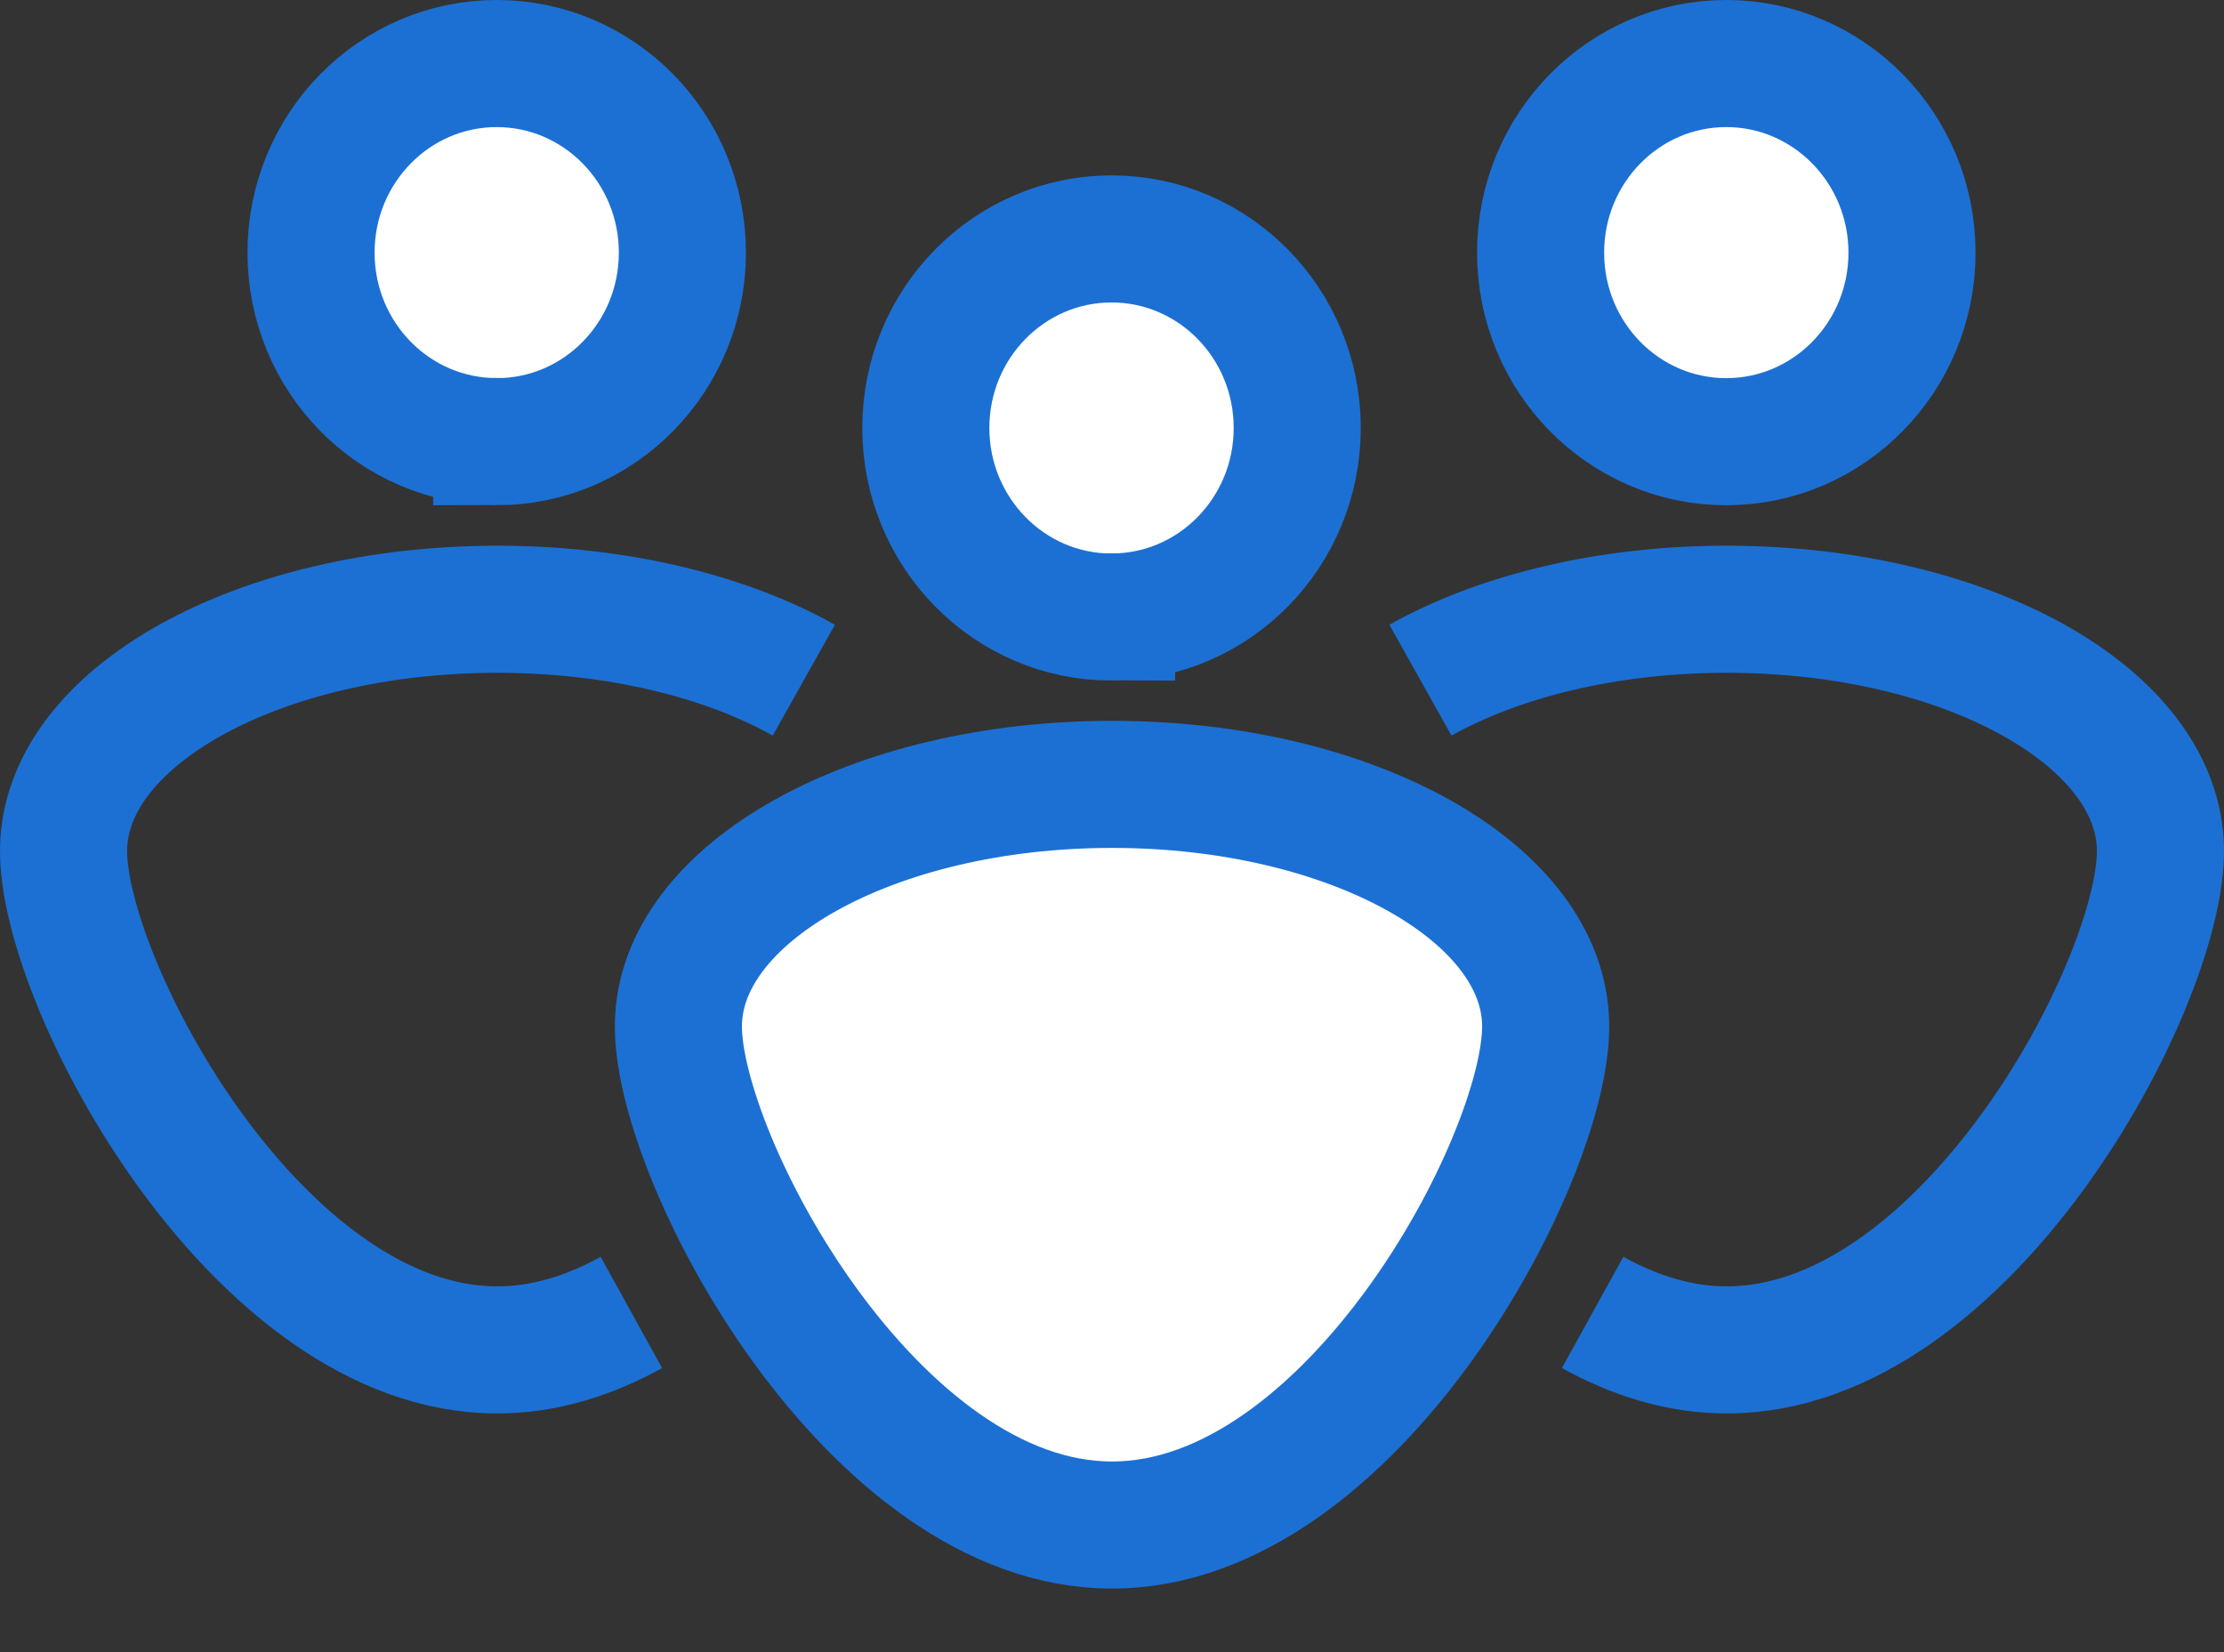
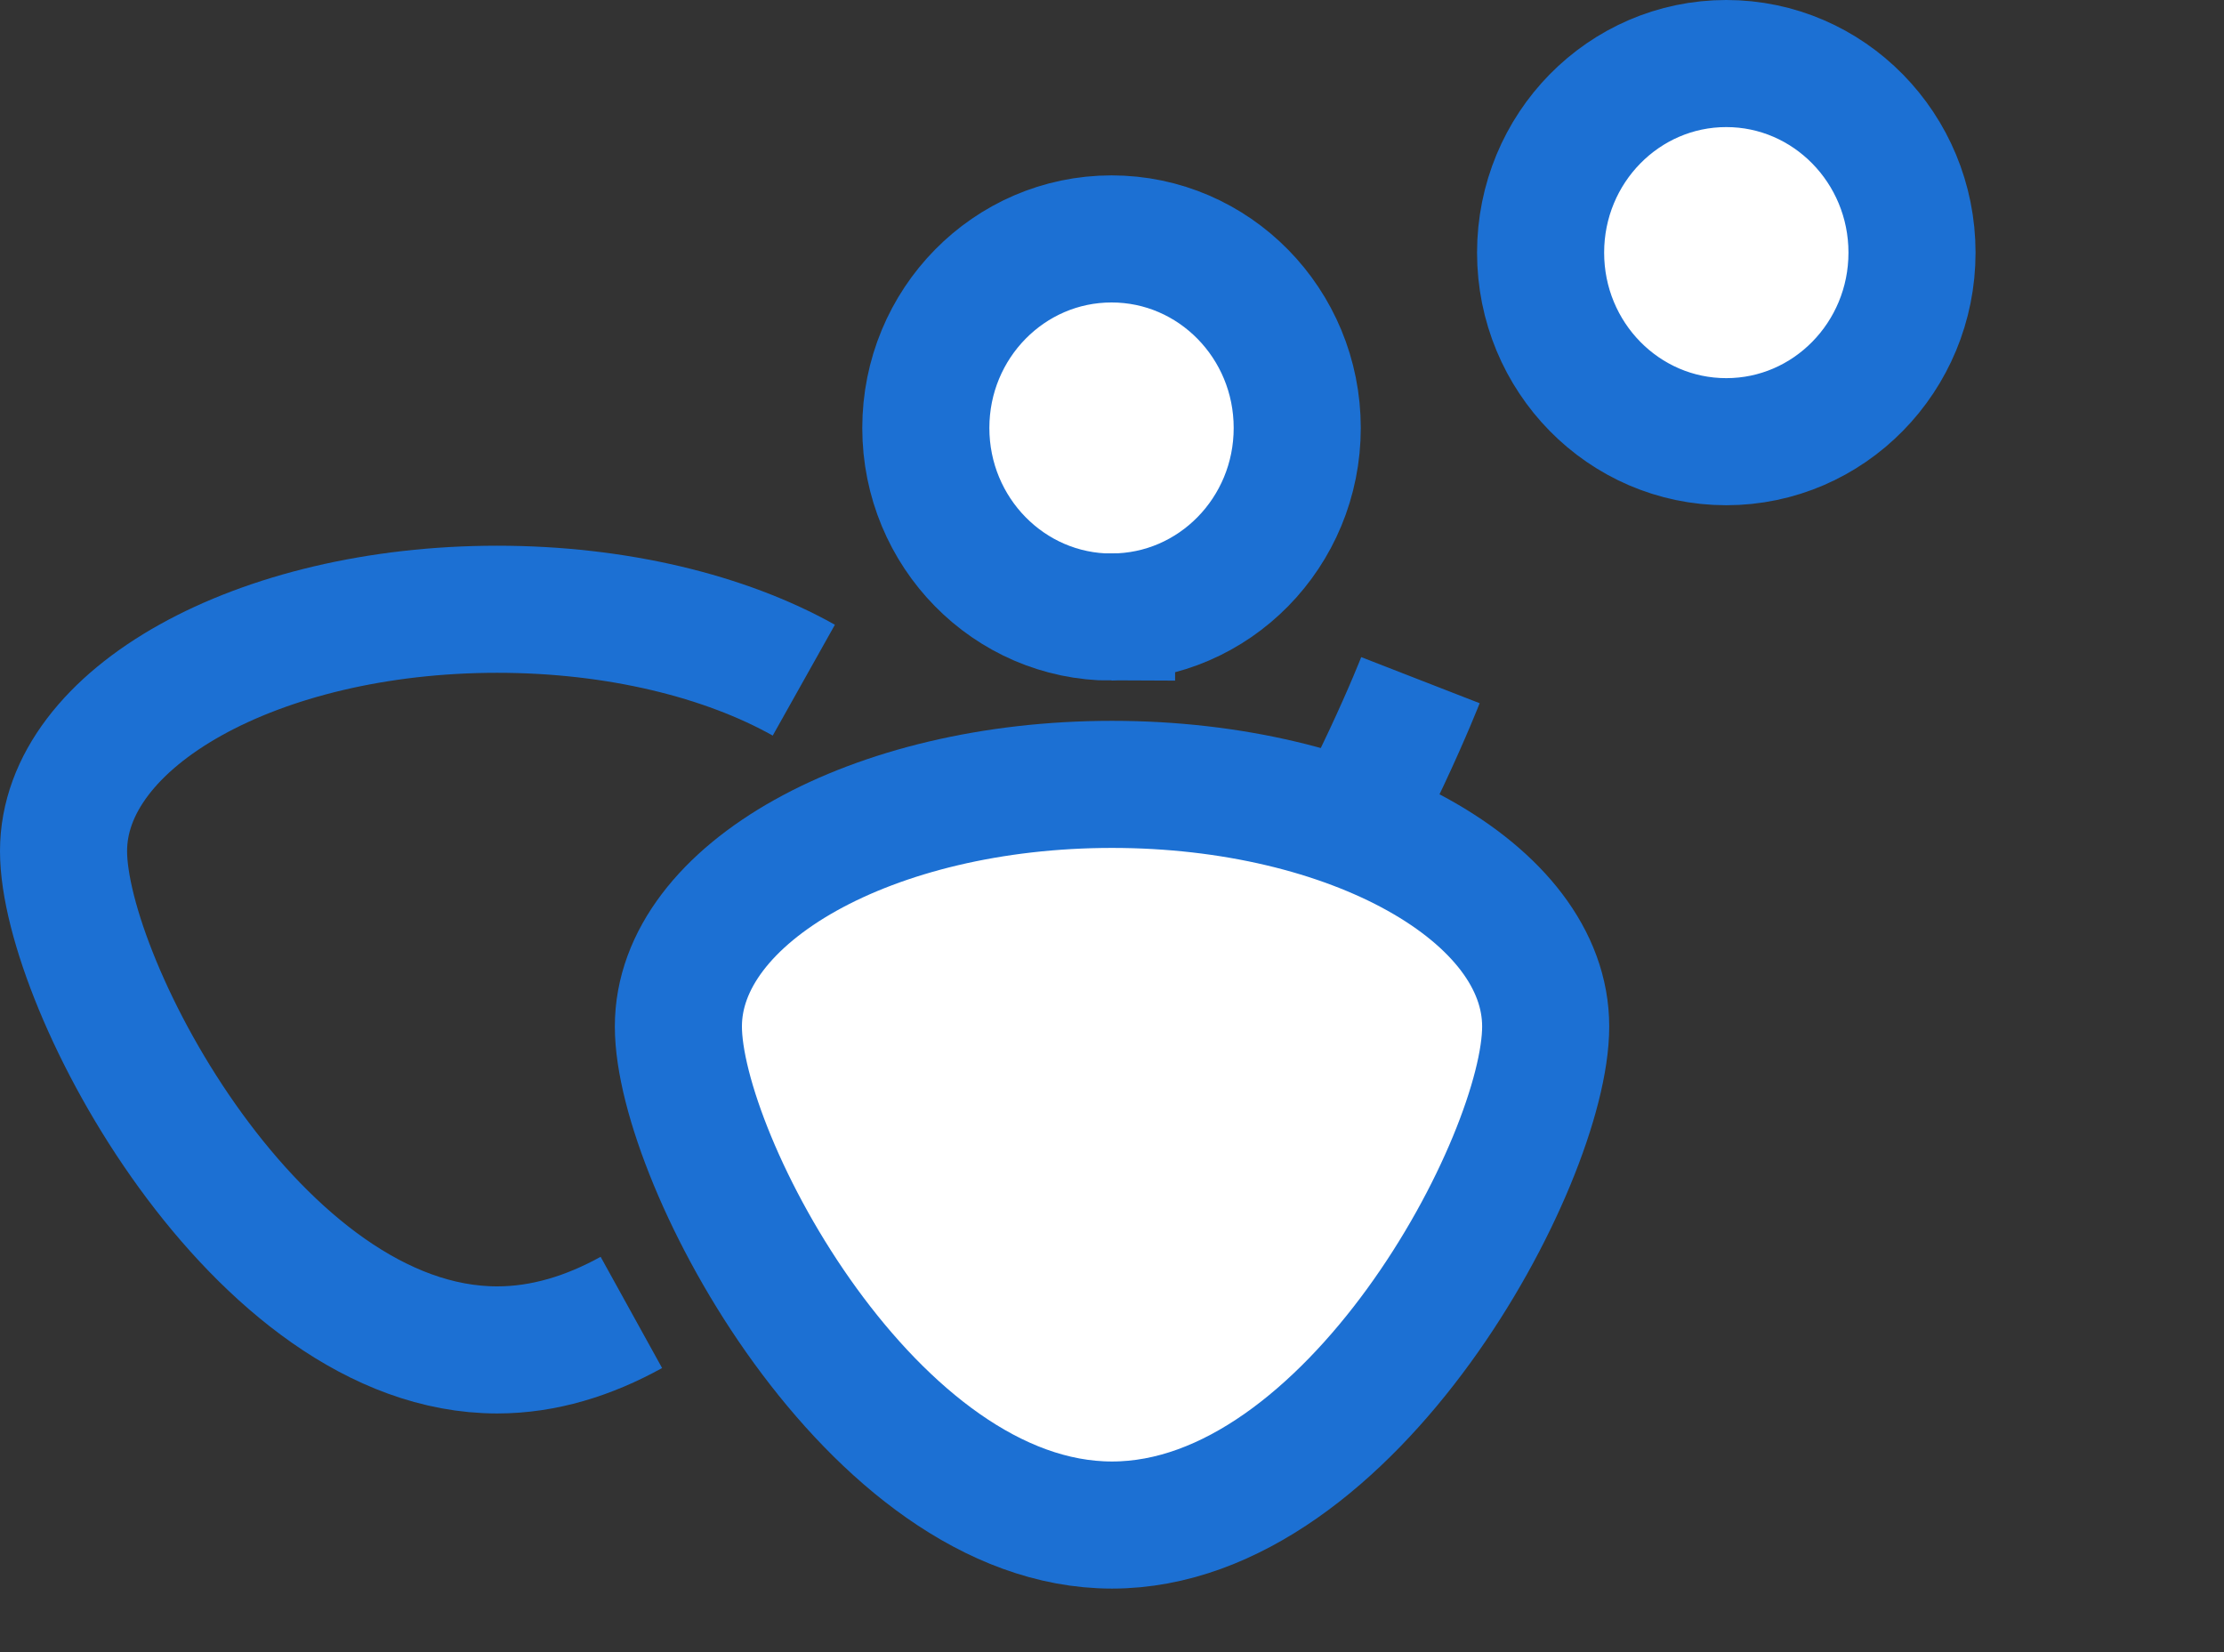
<svg xmlns="http://www.w3.org/2000/svg" width="35" height="26" fill="none">
  <rect width="100%" height="100%" fill="#333333" stroke="none" />
-   <path fill="#fff" stroke="#1C70D3" stroke-miterlimit="10" stroke-width="2" d="M7.817 6.951c1.614 0 2.922-1.332 2.922-2.975S9.431 1 7.817 1 4.895 2.332 4.895 3.976 6.203 6.95 7.817 6.95Z" />
-   <path stroke="#1C70D3" stroke-miterlimit="10" stroke-width="2" d="M9.936 20.654c-.666.368-1.374.59-2.111.59-3.77 0-6.825-5.747-6.825-7.85 0-2.104 3.055-3.806 6.825-3.806 1.884 0 3.593.425 4.825 1.116M22.354 10.704c1.231-.69 2.937-1.116 4.821-1.116 3.77 0 6.825 1.702 6.825 3.806s-3.055 7.85-6.825 7.85c-.737 0-1.445-.222-2.111-.59" />
+   <path stroke="#1C70D3" stroke-miterlimit="10" stroke-width="2" d="M9.936 20.654c-.666.368-1.374.59-2.111.59-3.77 0-6.825-5.747-6.825-7.85 0-2.104 3.055-3.806 6.825-3.806 1.884 0 3.593.425 4.825 1.116M22.354 10.704s-3.055 7.85-6.825 7.85c-.737 0-1.445-.222-2.111-.59" />
  <path fill="#fff" stroke="#1C70D3" stroke-miterlimit="10" stroke-width="2" d="M27.167 6.951c1.614 0 2.923-1.332 2.923-2.975S28.78 1 27.167 1s-2.922 1.332-2.922 2.976 1.308 2.975 2.922 2.975ZM24.325 16.155C24.325 18.259 21.27 24 17.5 24s-6.824-5.746-6.824-7.846 3.055-3.81 6.824-3.81c3.77 0 6.825 1.706 6.825 3.81ZM17.493 9.71c1.614 0 2.922-1.331 2.922-2.975 0-1.643-1.308-2.975-2.922-2.975S14.57 5.092 14.57 6.735s1.309 2.976 2.923 2.976Z" />
</svg>